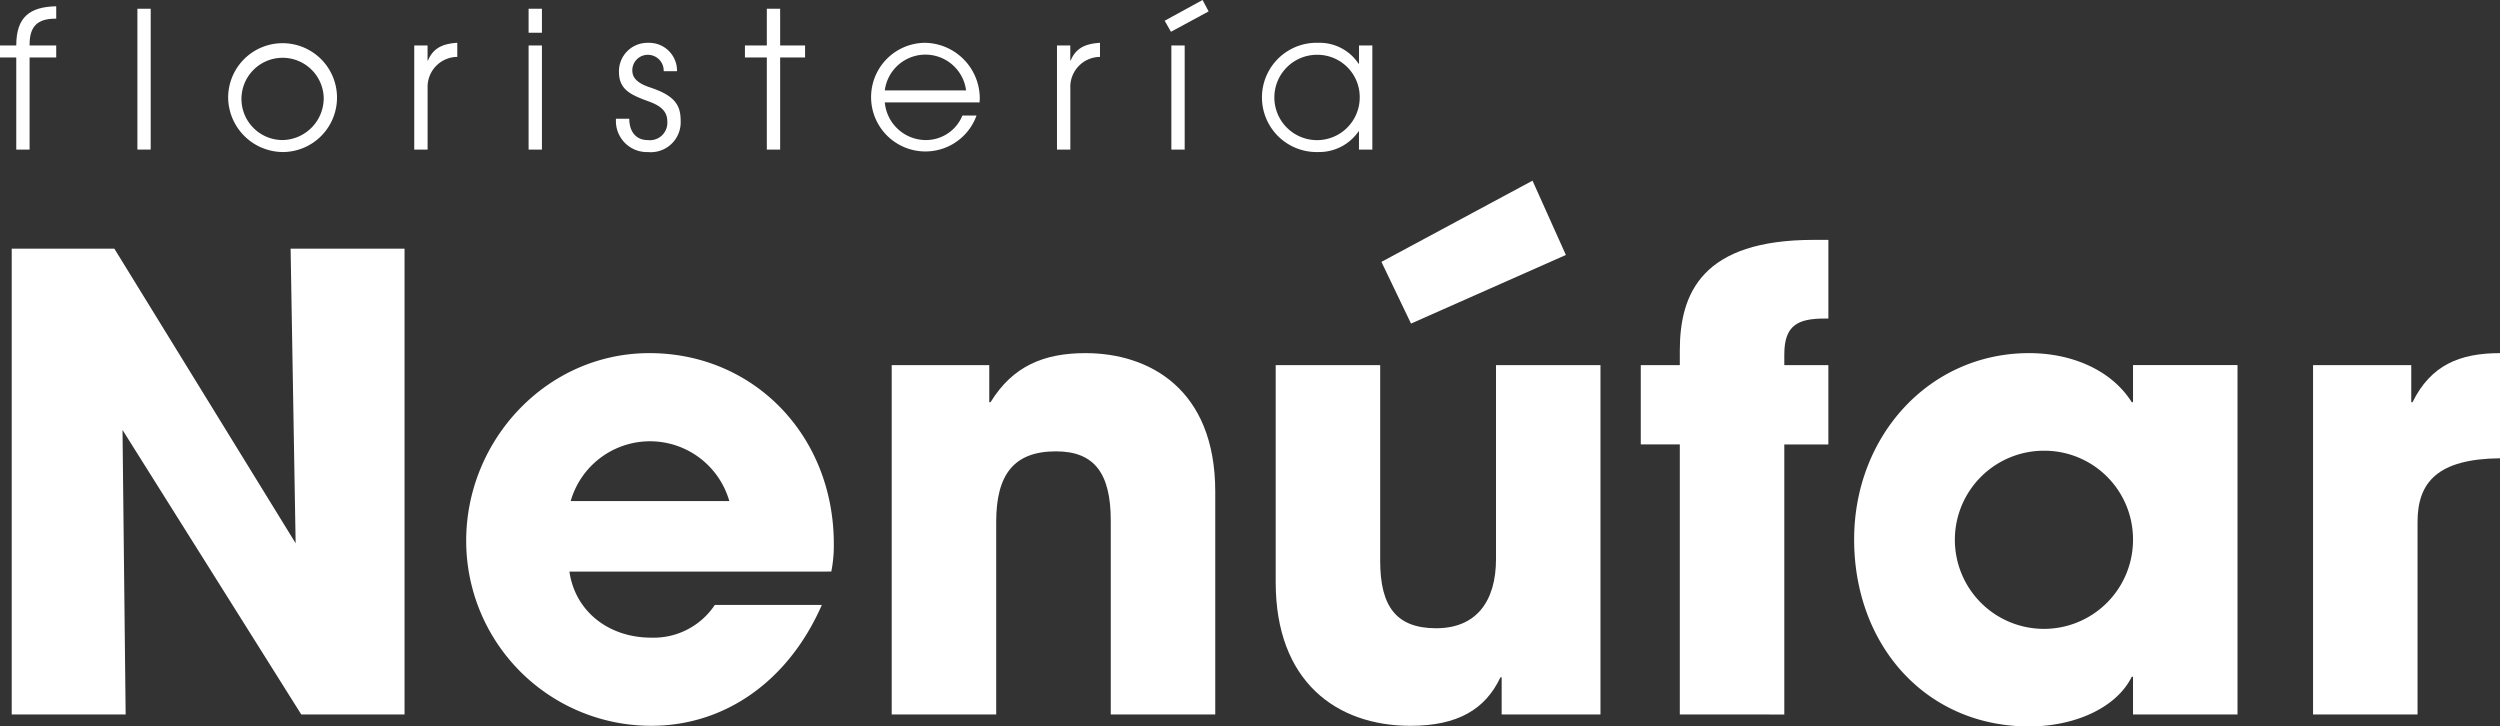
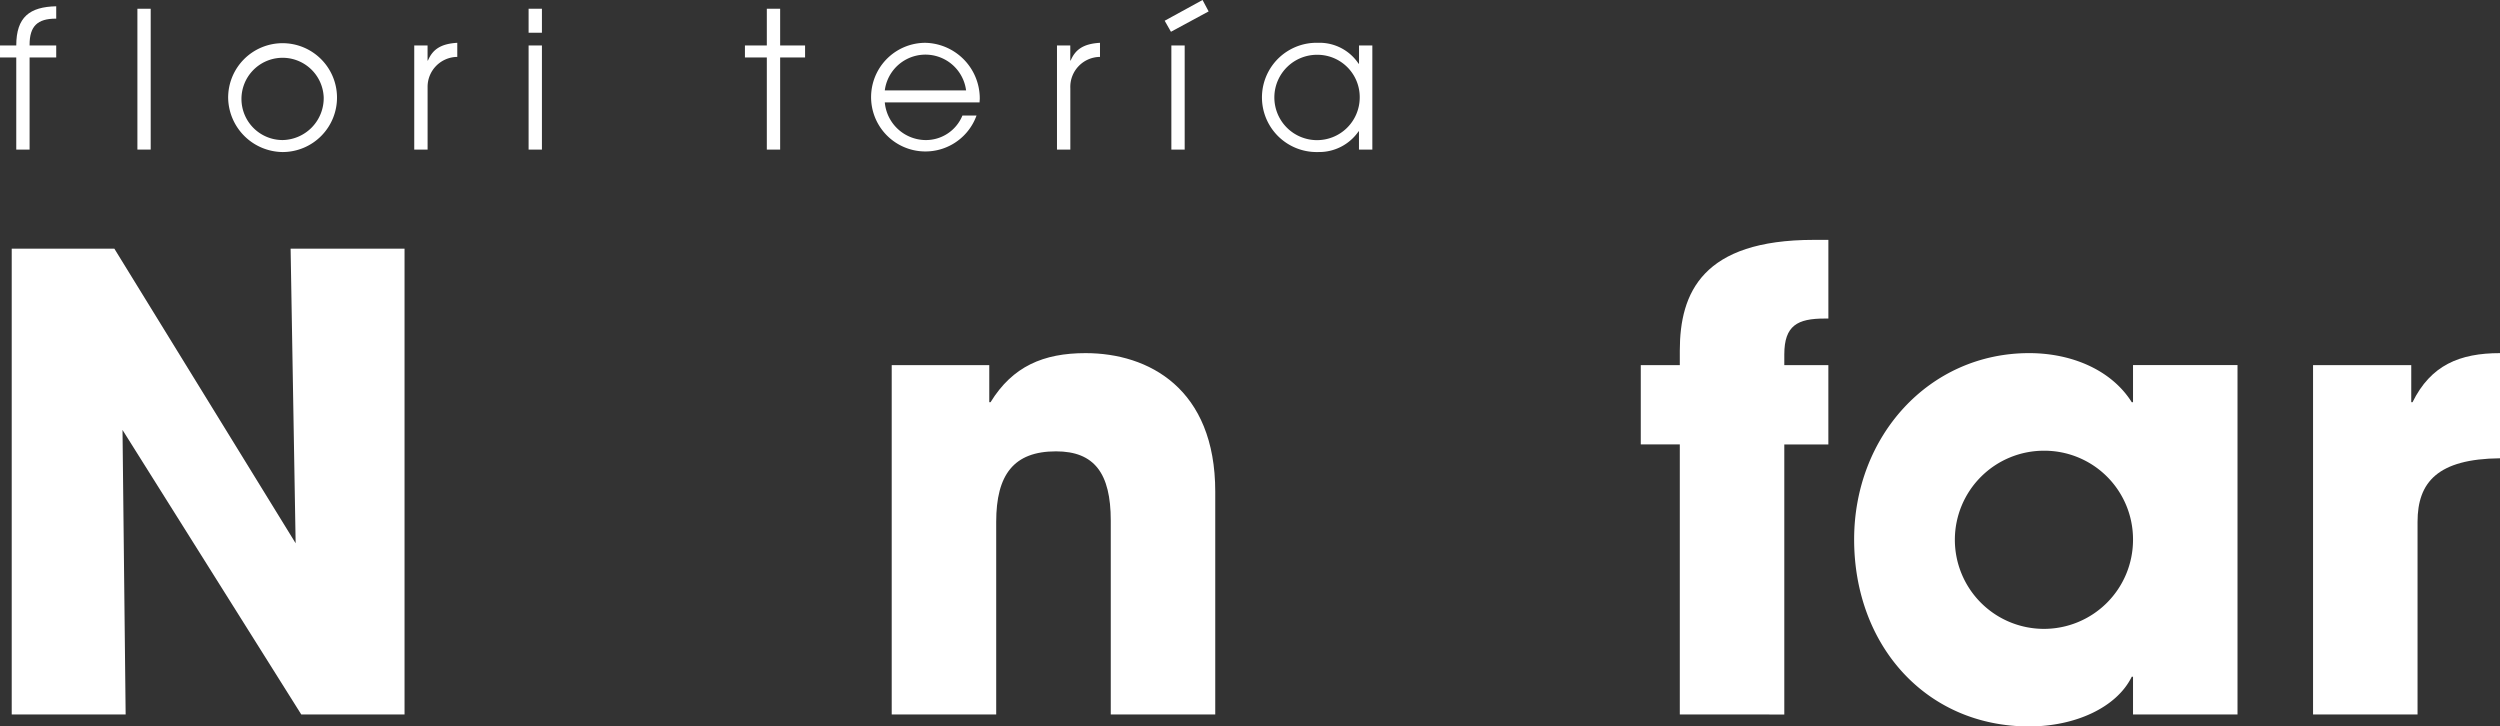
<svg xmlns="http://www.w3.org/2000/svg" width="620.524" height="180.309" viewBox="0 0 620.524 180.309">
  <rect x="0" y="0" width="620.524" height="180.309" fill="#333333" stroke="none" />
  <g transform="translate(-404.513 -575.58)">
    <g transform="translate(404.513 575.58)">
      <path d="M228.458,611.849V588.984h-4.036v-2.976h4.036c0-7.083,3.352-9.586,9.917-9.728v3.069h-.093c-4.581,0-6.516,1.888-6.516,6.472v.187h6.61v2.976h-6.61v22.865Z" transform="translate(-224.421 -574.722)" fill="#fff" />
      <path d="M239.756,611.512V576.556h3.3v34.956Z" transform="translate(-205.651 -574.385)" fill="#fff" />
      <path d="M249.885,594.052a13.509,13.509,0,1,1,13.651,13.366c-.062,0-.127,0-.189,0A13.672,13.672,0,0,1,249.885,594.052Zm23.71-.331a10.21,10.21,0,1,0-10.2,10.722A10.4,10.4,0,0,0,273.6,593.848l0-.127Z" transform="translate(-193.254 -569.68)" fill="#fff" />
      <path d="M270.653,606.859v-25.84h3.307v3.732h.1c1.132-2.691,3.118-4.157,7.275-4.393v3.5h-.049a7.43,7.43,0,0,0-7.319,7.539c0,.069,0,.138,0,.209v15.257Z" transform="translate(-167.834 -569.732)" fill="#fff" />
      <path d="M283.416,582.509v-5.953h3.307v5.953Zm0,29.005V585.672h3.307v25.84Z" transform="translate(-152.212 -574.385)" fill="#fff" />
-       <path d="M305.024,587.4a3.934,3.934,0,0,0-3.8-4.061l-.071,0a3.844,3.844,0,0,0-3.919,3.763v.111c0,1.891,1.321,3.211,4.488,4.25,6.283,2.079,7.51,4.584,7.51,8.269a7.42,7.42,0,0,1-7.052,7.771,7.506,7.506,0,0,1-1.072-.024,7.7,7.7,0,0,1-7.942-7.457c-.007-.2-.007-.409,0-.616v-.2h3.307c.047,3.447,1.844,5.3,4.63,5.3a4.326,4.326,0,0,0,4.8-3.79,4.4,4.4,0,0,0,.016-.838c0-2.5-1.606-3.874-4.584-4.959-4.539-1.652-7.415-2.929-7.415-7.368a7.061,7.061,0,0,1,6.937-7.186c.145,0,.287,0,.431,0a6.908,6.908,0,0,1,7.039,6.774c0,.089,0,.178,0,.264Z" transform="translate(-140.287 -569.734)" fill="#fff" />
      <path d="M312.993,611.512V588.648H307.56v-2.976h5.433v-9.116H316.3v9.116h6.187v2.976H316.3v22.865Z" transform="translate(-122.66 -574.385)" fill="#fff" />
      <path d="M325.042,595.143a10.264,10.264,0,0,0,10.012,9.352,9.792,9.792,0,0,0,9.261-6.094h3.5a13.484,13.484,0,1,1-12.755-18.043,13.819,13.819,0,0,1,13.557,13.793c0,.331-.049.661-.049.992Zm20.178-2.976a10.172,10.172,0,0,0-20.178,0Z" transform="translate(-105.428 -569.732)" fill="#fff" />
      <path d="M342.387,606.859v-25.84h3.3v3.732h.1c1.134-2.691,3.118-4.157,7.275-4.393v3.5h-.047a7.432,7.432,0,0,0-7.321,7.539c0,.069,0,.138.007.209v15.257Z" transform="translate(-80.033 -569.732)" fill="#fff" />
      <path d="M355.965,583.466l-1.559-2.738,9.4-5.148,1.512,2.831Zm.1,29.241v-25.84h3.307v25.84Z" transform="translate(-65.322 -575.58)" fill="#fff" />
      <path d="M389.342,606.863v-4.539h-.087a11.888,11.888,0,0,1-10.061,5.148,13.561,13.561,0,1,1-.738-27.113c.247-.007.494-.007.738,0a11.639,11.639,0,0,1,10.061,5.2h.1v-4.539h3.307v25.84Zm.187-12.9a10.5,10.5,0,0,0-10.375-10.628h-.018a10.594,10.594,0,1,0,10.39,10.793Z" transform="translate(-52.033 -569.736)" fill="#fff" />
    </g>
    <g transform="translate(407.422 620.424)">
      <path d="M297.6,718.954l-44.371-70.623.778,70.623H225.729V603.331H251.2l45,73.122-1.248-73.122h28.278V718.954Z" transform="translate(-225.729 -586.458)" fill="#fff" />
-       <path d="M302.073,669.216c1.408,9.837,9.688,16.4,20.312,16.4a18.227,18.227,0,0,0,15.781-8.124h26.561c-8.28,18.917-24.061,30-42.342,30a45.9,45.9,0,0,1-45.934-45.874v-.06c0-25,20-46.564,45.467-46.564,25.936,0,45.779,20.467,45.779,47.342a33.032,33.032,0,0,1-.625,6.876Zm39.687-17.5a20.477,20.477,0,0,0-39.373,0Z" transform="translate(-163.646 -572.188)" fill="#fff" />
      <path d="M378.313,704.681V656.556c0-11.718-4.061-17.187-13.591-17.187-10.471,0-14.845,5.782-14.845,17.5v47.811H323.941V617.965h24.215v9.214h.311c5.471-8.9,13.117-12.187,23.594-12.187,15.626,0,32.185,8.754,32.185,34.376v55.31Z" transform="translate(-105.519 -572.185)" fill="#fff" />
-       <path d="M422.886,728.24v-9.219h-.311c-3.752,7.969-10.626,12.032-22.342,12.032-18.281,0-33.437-10.938-33.437-35.626v-53.9h25.936v48.592c0,11.4,4.063,16.718,13.907,16.718s14.843-6.559,14.843-17.187V641.525H447.41V728.24Zm-22.5-97.028L393.042,615.9l37.5-20.156,8.28,18.439Z" transform="translate(-53.067 -595.744)" fill="#fff" />
      <path d="M417.229,720.152V653.123h-9.688V633.436h9.688v-3.594c0-14.376,5.624-27.491,33.277-27.491h3.6v19.529h-.939c-6.716,0-10,1.719-10,8.907v2.658H454.1v19.687H443.165v67.026Z" transform="translate(-3.194 -587.656)" fill="#fff" />
      <path d="M500.575,704.682v-9.374h-.311c-3.75,7.657-14.062,12.343-25.476,12.343-25.625,0-43.434-20.156-43.434-46.41,0-25.625,18.59-46.25,43.434-46.25,10.626,0,20.467,4.221,25.476,12.187h.311v-9.216h25.936v86.715Zm0-43.435a22,22,0,0,0-21.98-22.033h-.049a22.11,22.11,0,1,0,22.029,22.191Z" transform="translate(25.952 -572.186)" fill="#fff" />
      <path d="M482.571,704.681V617.965h24.375v9.214h.311c4.539-9.216,11.718-12.187,21.717-12.187v26.1c-15.466.153-20.467,5.933-20.467,15.779v47.811Z" transform="translate(88.641 -572.185)" fill="#fff" />
    </g>
  </g>
</svg>